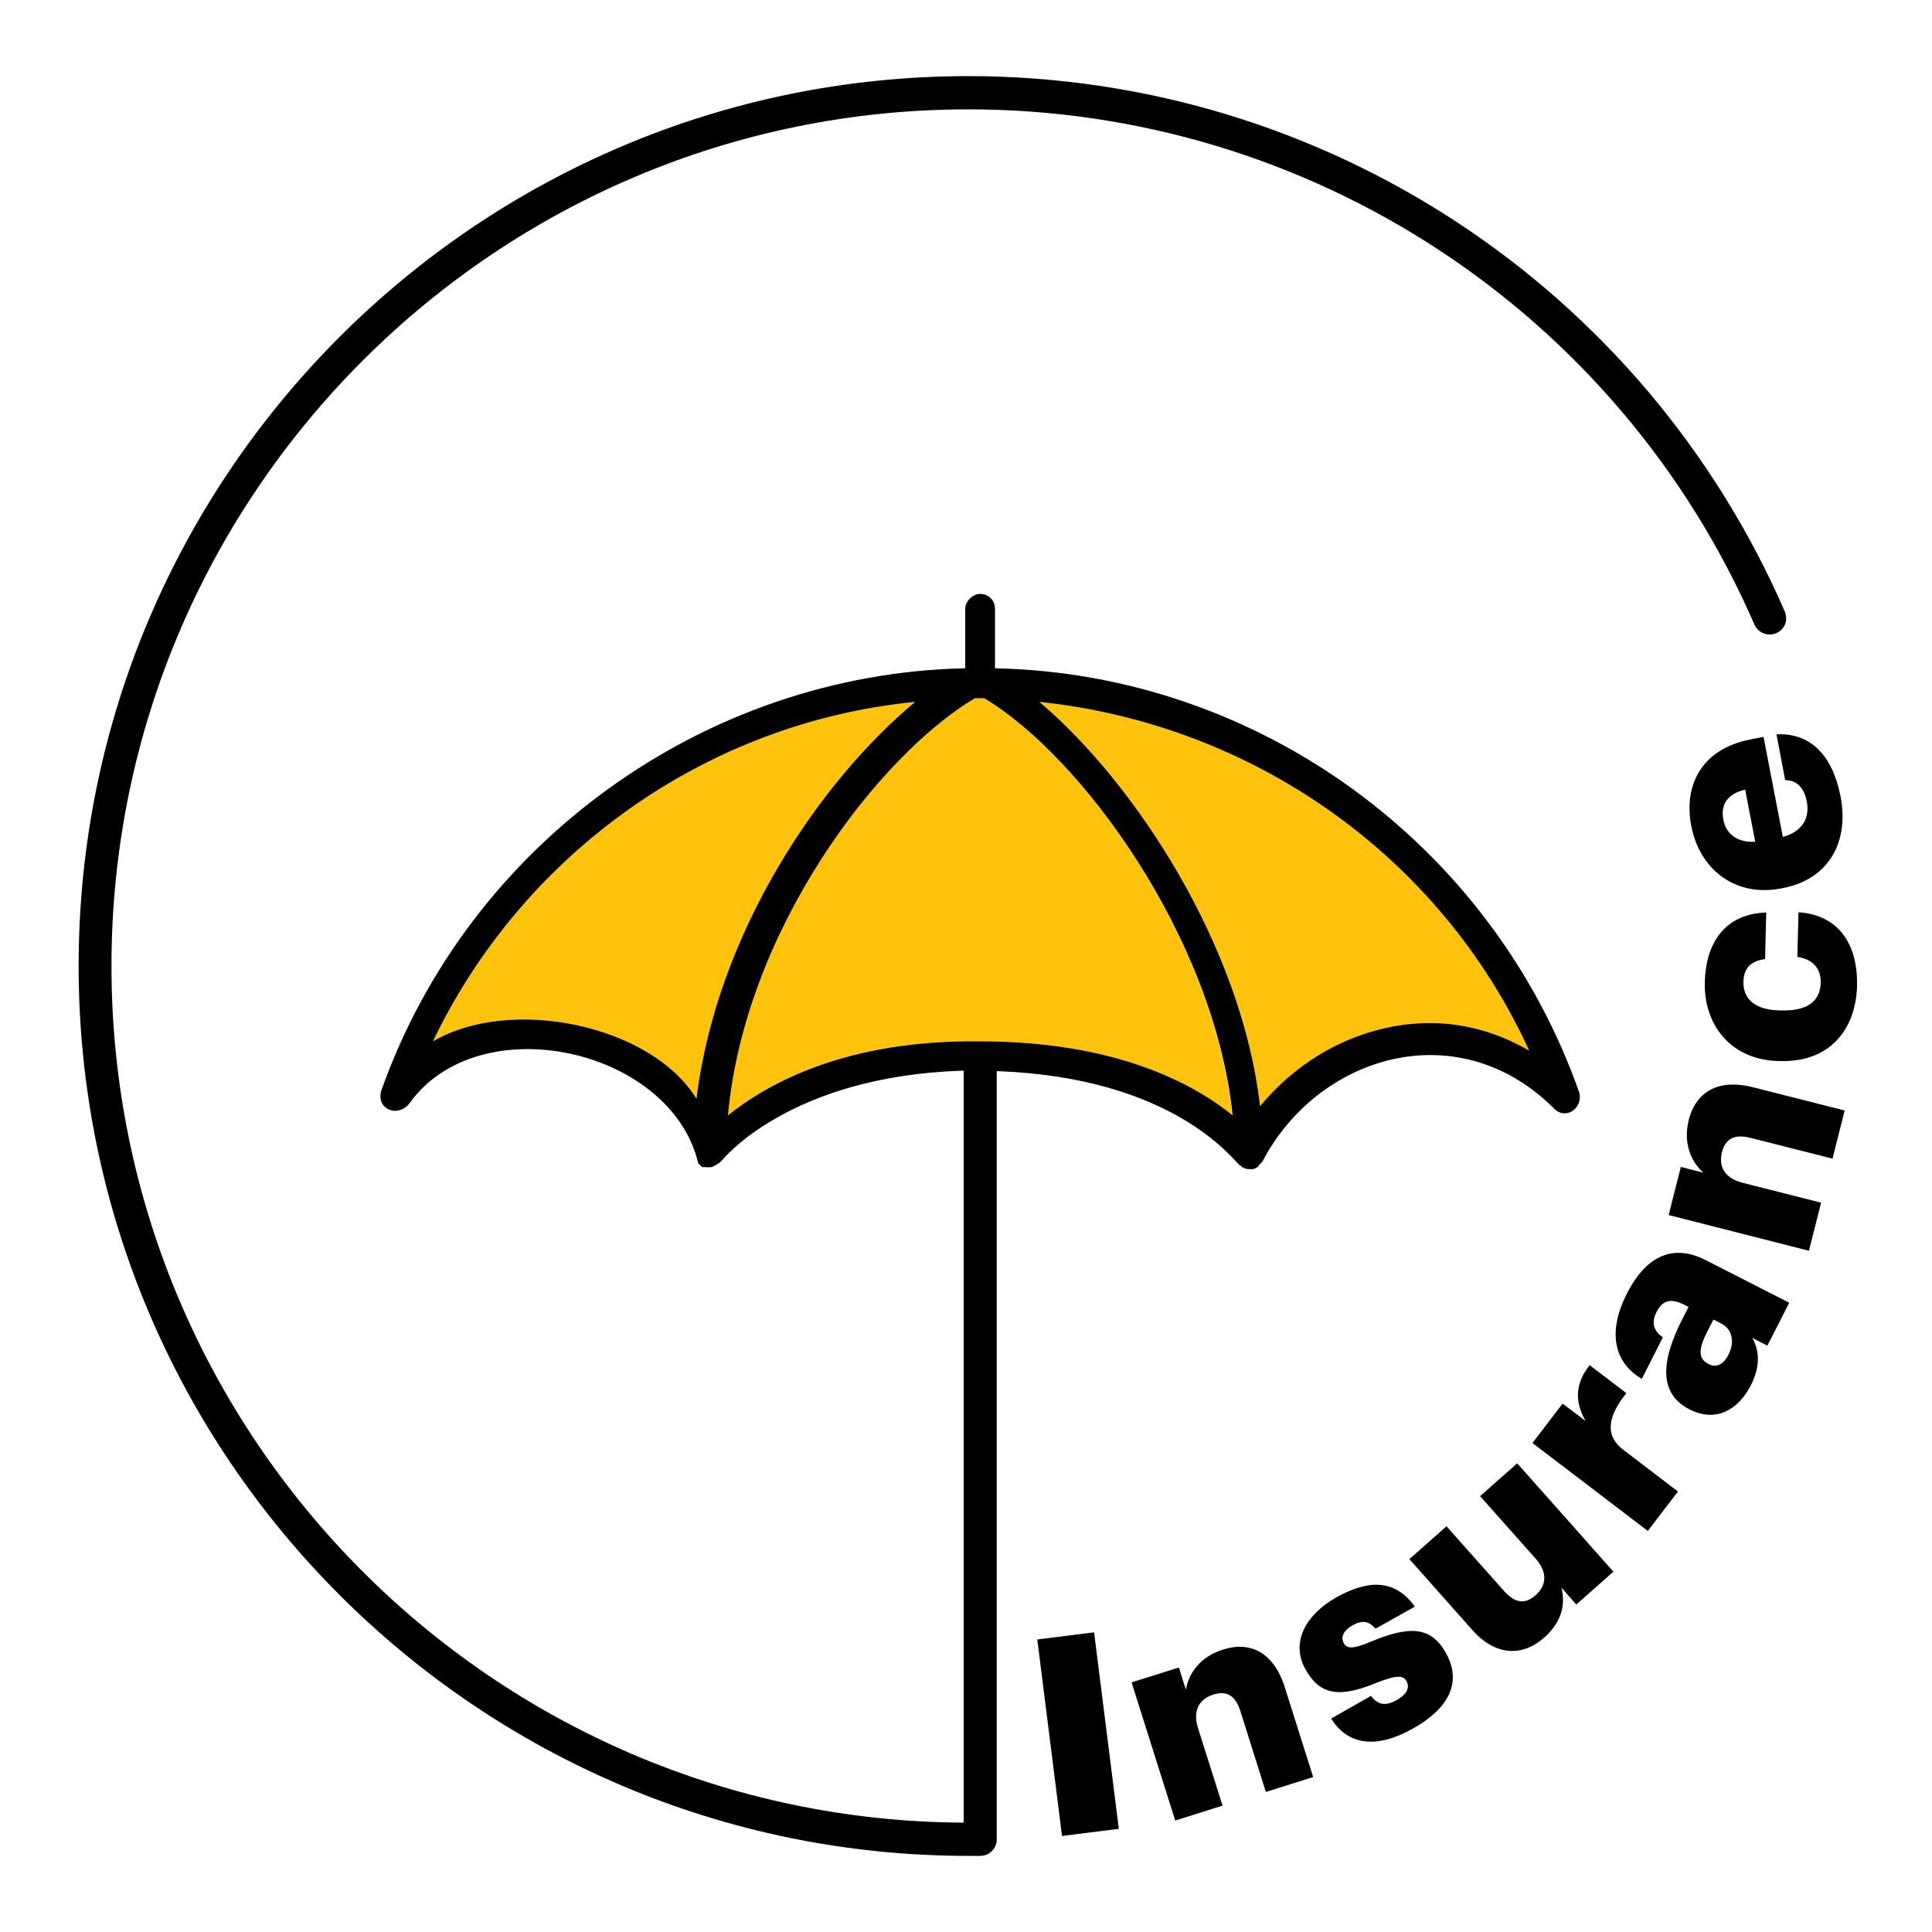
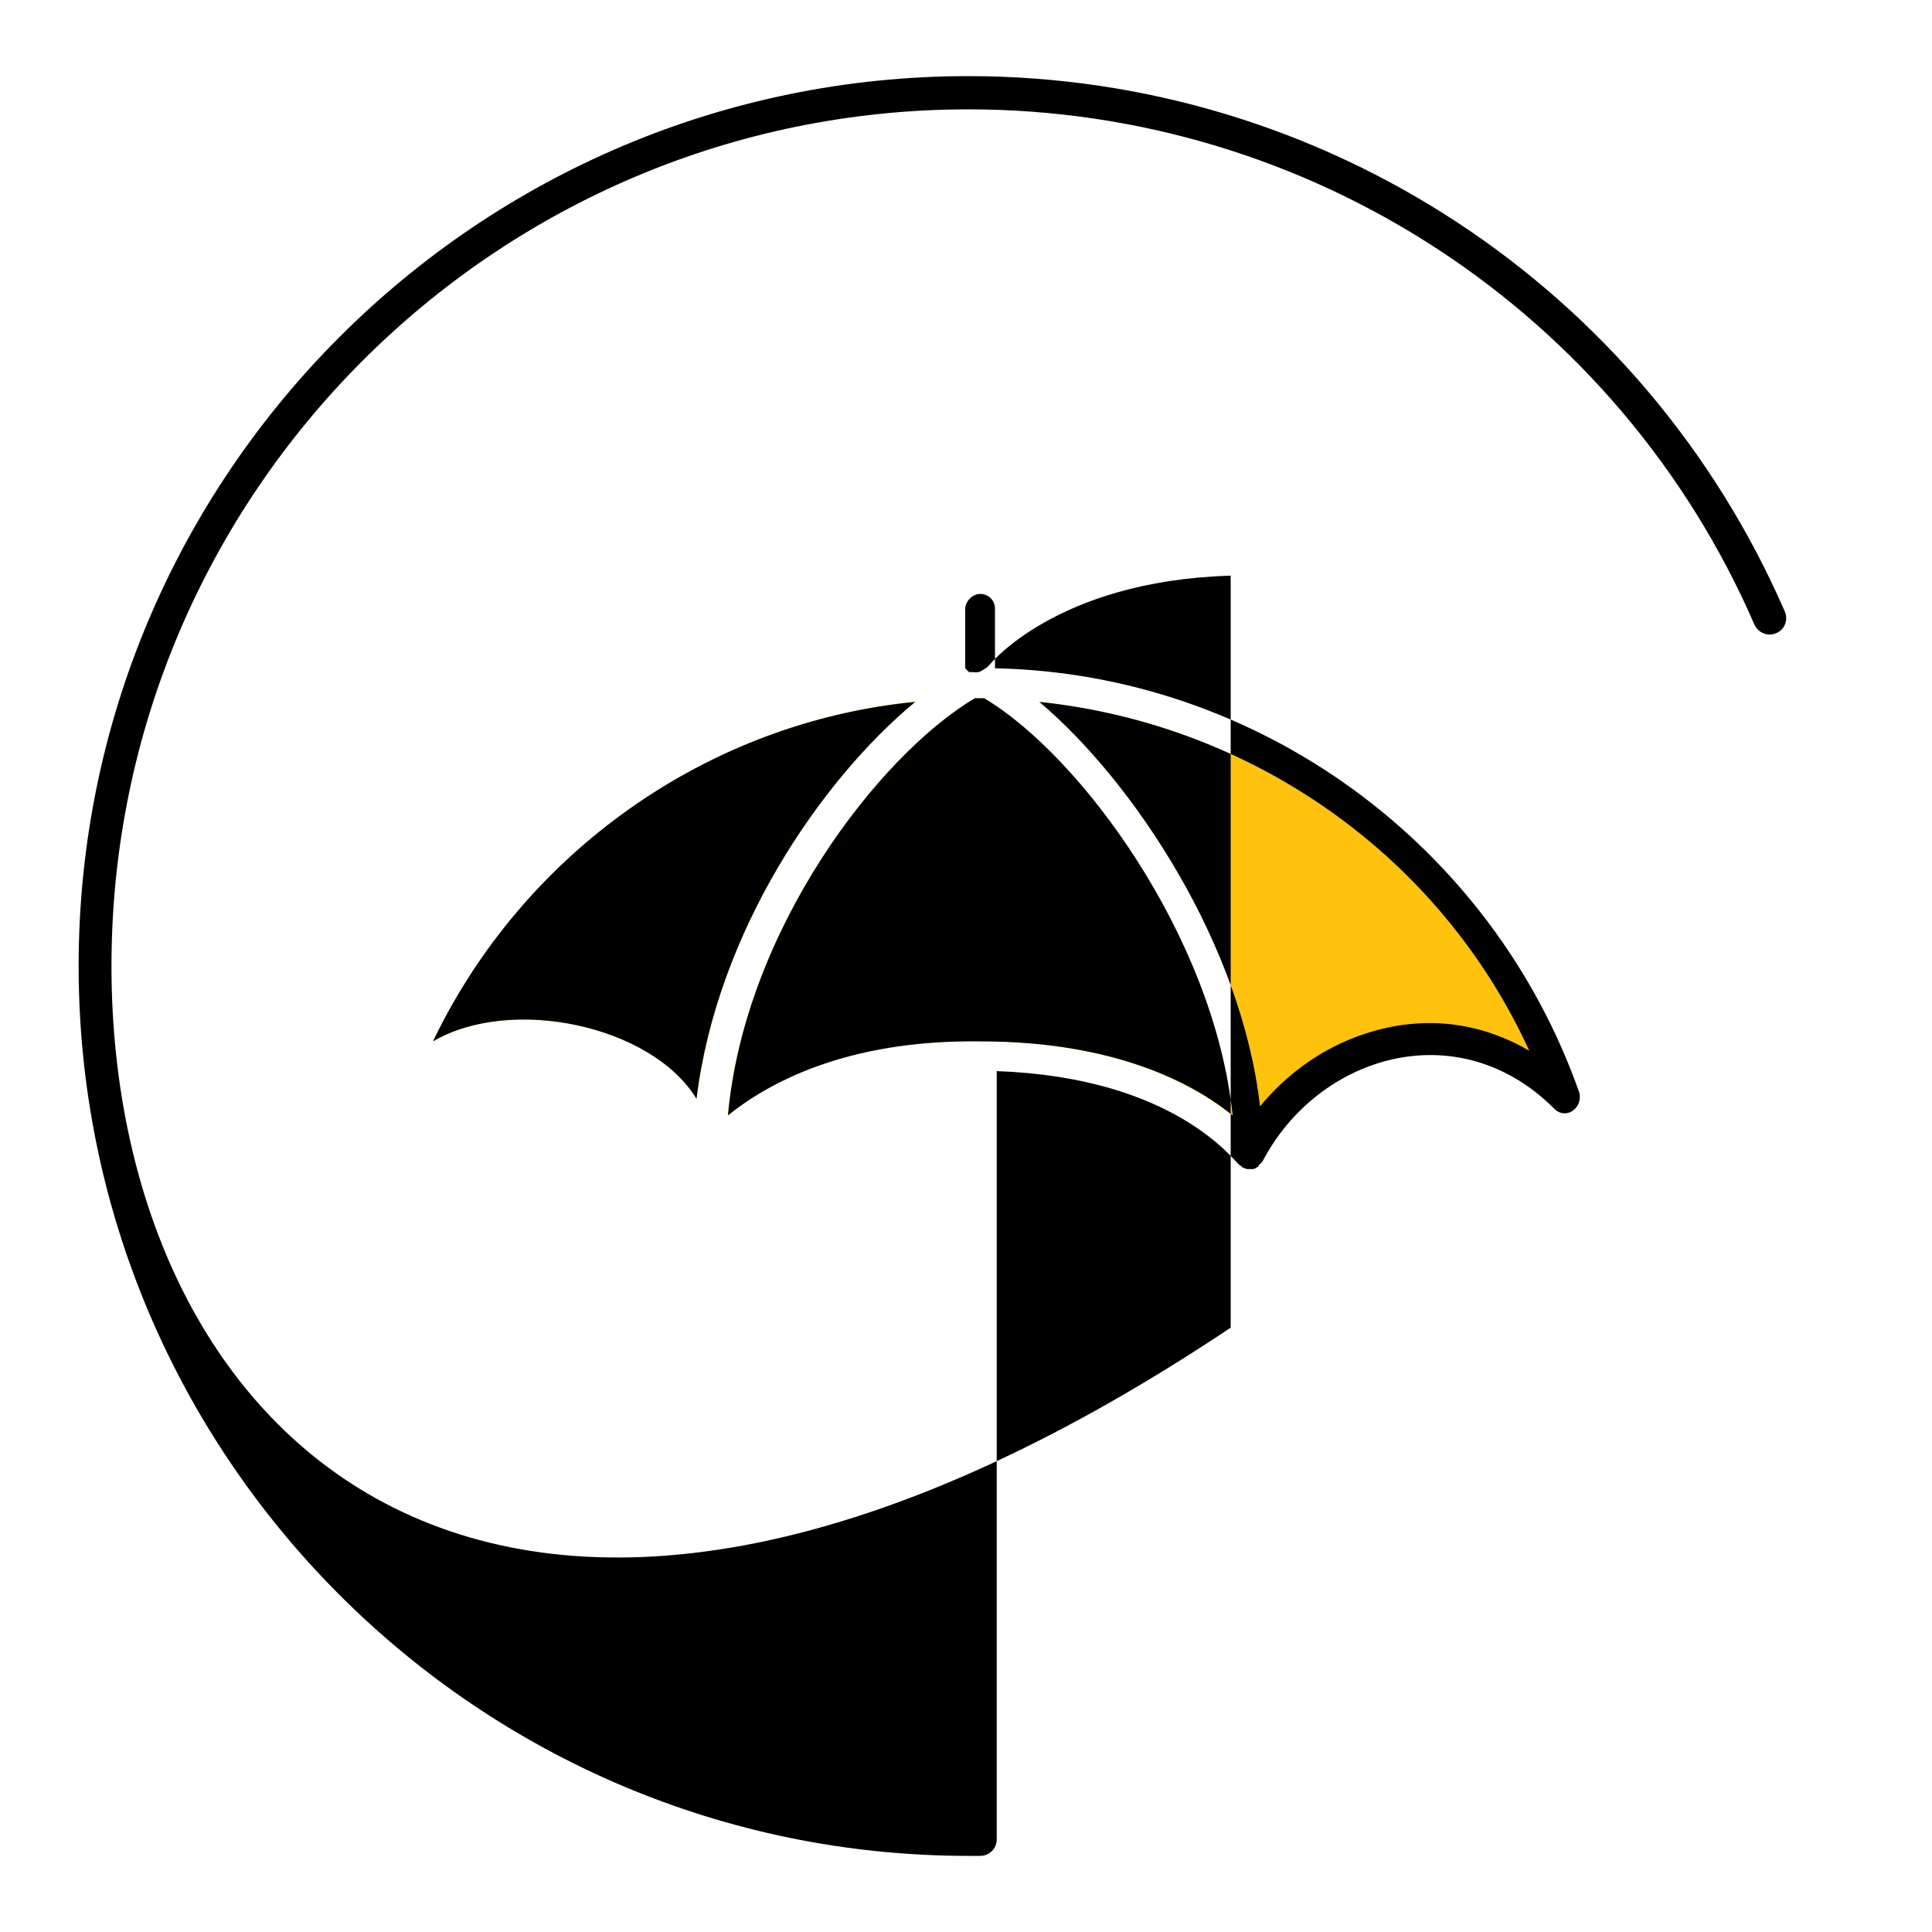
<svg xmlns="http://www.w3.org/2000/svg" xml:space="preserve" viewBox="0 0 1000 1000">
-   <path d="m536.9 848.6 29.4-3.7 12.8 101.7-29.4 3.7-12.8-101.7zm48.8 22.2 24.5-7.7 3.6 11.5c1.5-8.6 7.4-17.1 19.3-20.8 13.8-4.4 26.1 1.2 31.9 19.5l14.7 46.5-24.5 7.7-13.1-41.6c-2.5-8.1-6.9-11-14.1-8.8-7.2 2.3-10.8 8.2-7.9 17.4l12.7 40.1-24.5 7.7-22.6-71.5zM689 889.5l20.6-11.7c3.4 4.3 7.1 5.7 13.4 2.1 5.5-3.1 6.8-6.7 4.9-9.9-1.8-3.1-5.7-2.8-15.4 1-18.7 7.7-29 6.8-36.7-6.8-8.2-14.5.6-28.7 15.7-37.3 16.1-9.1 30.4-10 40.8 4.7L712 843c-3.4-3.9-6.9-4.6-12-1.7-4.9 2.8-6.1 6.3-4.4 9.3 1.8 3.1 5.5 2.7 14-.9 19.3-8 30.8-8.3 38.7 5.7 8.8 15.5 1.3 29-16.8 39.2-18.6 10.6-33.8 9-42.5-5.1zm73-45.9L729.5 807l19.2-17 29.7 33.4c5.6 6.3 10.8 7.2 16.3 2.4 5.8-5.1 6.5-11.9.1-19.1l-28.7-32.3 19.2-17 49.8 56.1-19.2 17-7.7-8.7c2.1 8.5.4 17.5-8.9 25.8-10.8 9.6-24.8 10.1-37.3-4zm31.2-96.7 15.6-20.4 11.9 9c-6-10.5-5.1-19.8 2.1-28.9l19 14.5c-9.8 12.2-11.2 22-1.6 29.3l28.3 21.6-15.6 20.4-59.7-45.5zm81.3-17.4c-15.7-8-15.1-24.4-3.8-46.6l3.3-6.4-1.5-.8c-6.4-3.3-11.4-3.9-15.1 3.4-3.2 6.3-.7 10.4 3.3 13.1l-10.9 21.5c-15.6-9.2-17.1-25.9-7.7-44.2 9.4-18.4 22.9-26.3 40.7-17.3l43.3 22.1-11.3 22.2-7.8-4c3.2 5.7 4.7 13.8-.8 24.6-6.2 12-17.5 19.6-31.7 12.4zm16.5-44.4-4.1-2.1-3.1 6c-4.7 9.2-5 14.2.5 17 3.8 2 7.6.6 10.3-4.7 3.4-6.5 2.1-13.3-3.6-16.2zm-27.3-56.2L870 604l11.7 3c-6.5-5.8-10.6-15.3-7.6-27.4 3.6-14 14.8-21.6 33.4-16.8l47.3 12-6.3 24.9-42.3-10.7c-8.2-2.1-13 .1-14.9 7.3-1.9 7.4 1.3 13.5 10.6 15.9l40.7 10.3-6.3 24.9-72.6-18.5zm58-79.7h-1.1c-24.9-.6-38.8-18.9-38.2-41 .5-18.3 8.9-35.1 31.8-35.9l-.6 24.1c-7.1 1-11 4.3-11.2 11.8-.2 9 6.1 14.5 18.7 14.8h1.1c13 .3 19.9-4.5 20.2-14.3.2-7.2-4-12.3-12.1-13.4l.6-23.1c18.9 1.2 30.9 14.3 30.3 38.5-.8 22.4-14.3 39.1-39.5 38.5zm1-89.5-1.1.2c-23.7 4.5-42-10.2-46.2-32.4-3.9-20.1 4.4-39.7 30.8-44.8l6.6-1.3 10 51.8c9.6-2.6 14.1-9.3 12.4-18.3-1.6-8.3-6.1-11.1-11.2-11.1l-4.5-23.7c17-.9 28.9 10.1 33.2 32.3 4.4 23.2-5.9 42.7-30 47.3zm-19.4-51c-8.8 2.1-12.9 7.4-11.3 15.6 1.5 7.6 7.4 11.9 16.5 11.4l-5.2-27z" />
  <path fill="#ffc20d" d="M791.5 543.8c-16.4-9.5-40.3-18.2-71.1-12.4-33.6 6.7-55.6 25.9-68.2 41.2-9.5-83.5-65.3-168-114.2-209.3 110.5 11.6 207.4 79.7 253.5 180.5zM509.3 361.4h-4.8c-49.9 29.7-119.1 120-127.8 215.9C396.9 561 437.2 538 507.2 539c70.1 0 110.5 22.1 130.6 38.3-9.4-92.1-78.6-186.2-128.5-215.9zM224.2 539c40.3-23.6 113-8.4 136.4 29.7 10.6-86.4 64.3-165.1 113.2-205.5-107.6 10.6-202.6 77.9-249.6 175.8z" />
-   <path d="M923.8 316.5C850.6 148.2 684.7 39.4 501.2 39.4 247.2 39.4 40.7 246 40.7 500s206.6 460.6 460.6 460.6h6c4.8 0 8.6-3.8 8.6-8.5V554.4c91.8 3.3 122.3 46 125.9 48.9 0 0 1 0 1 .9.9 0 1.9.9 2.8.9 1.8-.1 3.4.5 4.9-.9 0 0 .9 0 .9-.9l2-2c28.5-54.8 100.8-77.2 150.6-27.9 6.1 6.8 15.3.4 13.5-7.7-45.2-128.6-166.1-217-302.5-219.8v-30.8c0-4.8-3.8-7.7-7.7-7.7-3.8 0-7.7 3.8-7.7 7.7v30.8c-135.3 2.8-257.3 91.2-302.3 218.8-2.6 9.4 8.4 13.9 14.4 6.7 36-50.9 135.6-28.9 149.7 30.7l2 2c2-.2 5 .7 6.6-.9 1 0 1-1 2-1 .5-.4 1.5-1.5 2-1.9 0 0 34.5-43.2 123.8-46.1h1v389.2C255.3 942.2 57.7 743.7 57.7 500c0-244.5 199-443.4 443.5-443.4 176.7 0 336.5 104.7 406.9 266.7 1.9 4.3 7 6.3 11.3 4.4 4.4-1.8 6.3-6.9 4.4-11.2zM791.5 543.8c-16.4-9.5-40.3-18.2-71.1-12.4-33.6 6.7-55.6 25.9-68.2 41.2-9.5-83.5-65.3-168-114.2-209.3 110.5 11.6 207.4 79.7 253.5 180.5zm-431 24.9c-23.3-38.1-96-53.4-136.4-29.7 47-97.9 142.1-165.2 249.6-175.7-48.8 40.4-102.6 119-113.2 205.4zm16.3 8.6c8.7-96 77.8-186.2 127.8-215.9h4.8c50 29.7 119.1 123.8 128.6 215.9C617.9 561 577.6 539 507.4 539c-70.1-.9-110.4 22.1-130.6 38.3z" />
+   <path d="M923.8 316.5C850.6 148.2 684.7 39.4 501.2 39.4 247.2 39.4 40.7 246 40.7 500s206.6 460.6 460.6 460.6h6c4.8 0 8.6-3.8 8.6-8.5V554.4c91.8 3.3 122.3 46 125.9 48.9 0 0 1 0 1 .9.9 0 1.9.9 2.8.9 1.8-.1 3.4.5 4.9-.9 0 0 .9 0 .9-.9l2-2c28.5-54.8 100.8-77.2 150.6-27.9 6.1 6.8 15.3.4 13.5-7.7-45.2-128.6-166.1-217-302.5-219.8v-30.8c0-4.8-3.8-7.7-7.7-7.7-3.8 0-7.7 3.8-7.7 7.7v30.8l2 2c2-.2 5 .7 6.6-.9 1 0 1-1 2-1 .5-.4 1.5-1.5 2-1.9 0 0 34.5-43.2 123.8-46.1h1v389.2C255.3 942.2 57.7 743.7 57.7 500c0-244.5 199-443.4 443.5-443.4 176.7 0 336.5 104.7 406.9 266.7 1.9 4.3 7 6.3 11.3 4.4 4.4-1.8 6.3-6.9 4.4-11.2zM791.5 543.8c-16.4-9.5-40.3-18.2-71.1-12.4-33.6 6.7-55.6 25.9-68.2 41.2-9.5-83.5-65.3-168-114.2-209.3 110.5 11.6 207.4 79.7 253.5 180.5zm-431 24.9c-23.3-38.1-96-53.4-136.4-29.7 47-97.9 142.1-165.2 249.6-175.7-48.8 40.4-102.6 119-113.2 205.4zm16.3 8.6c8.7-96 77.8-186.2 127.8-215.9h4.8c50 29.7 119.1 123.8 128.6 215.9C617.9 561 577.6 539 507.4 539c-70.1-.9-110.4 22.1-130.6 38.3z" />
</svg>